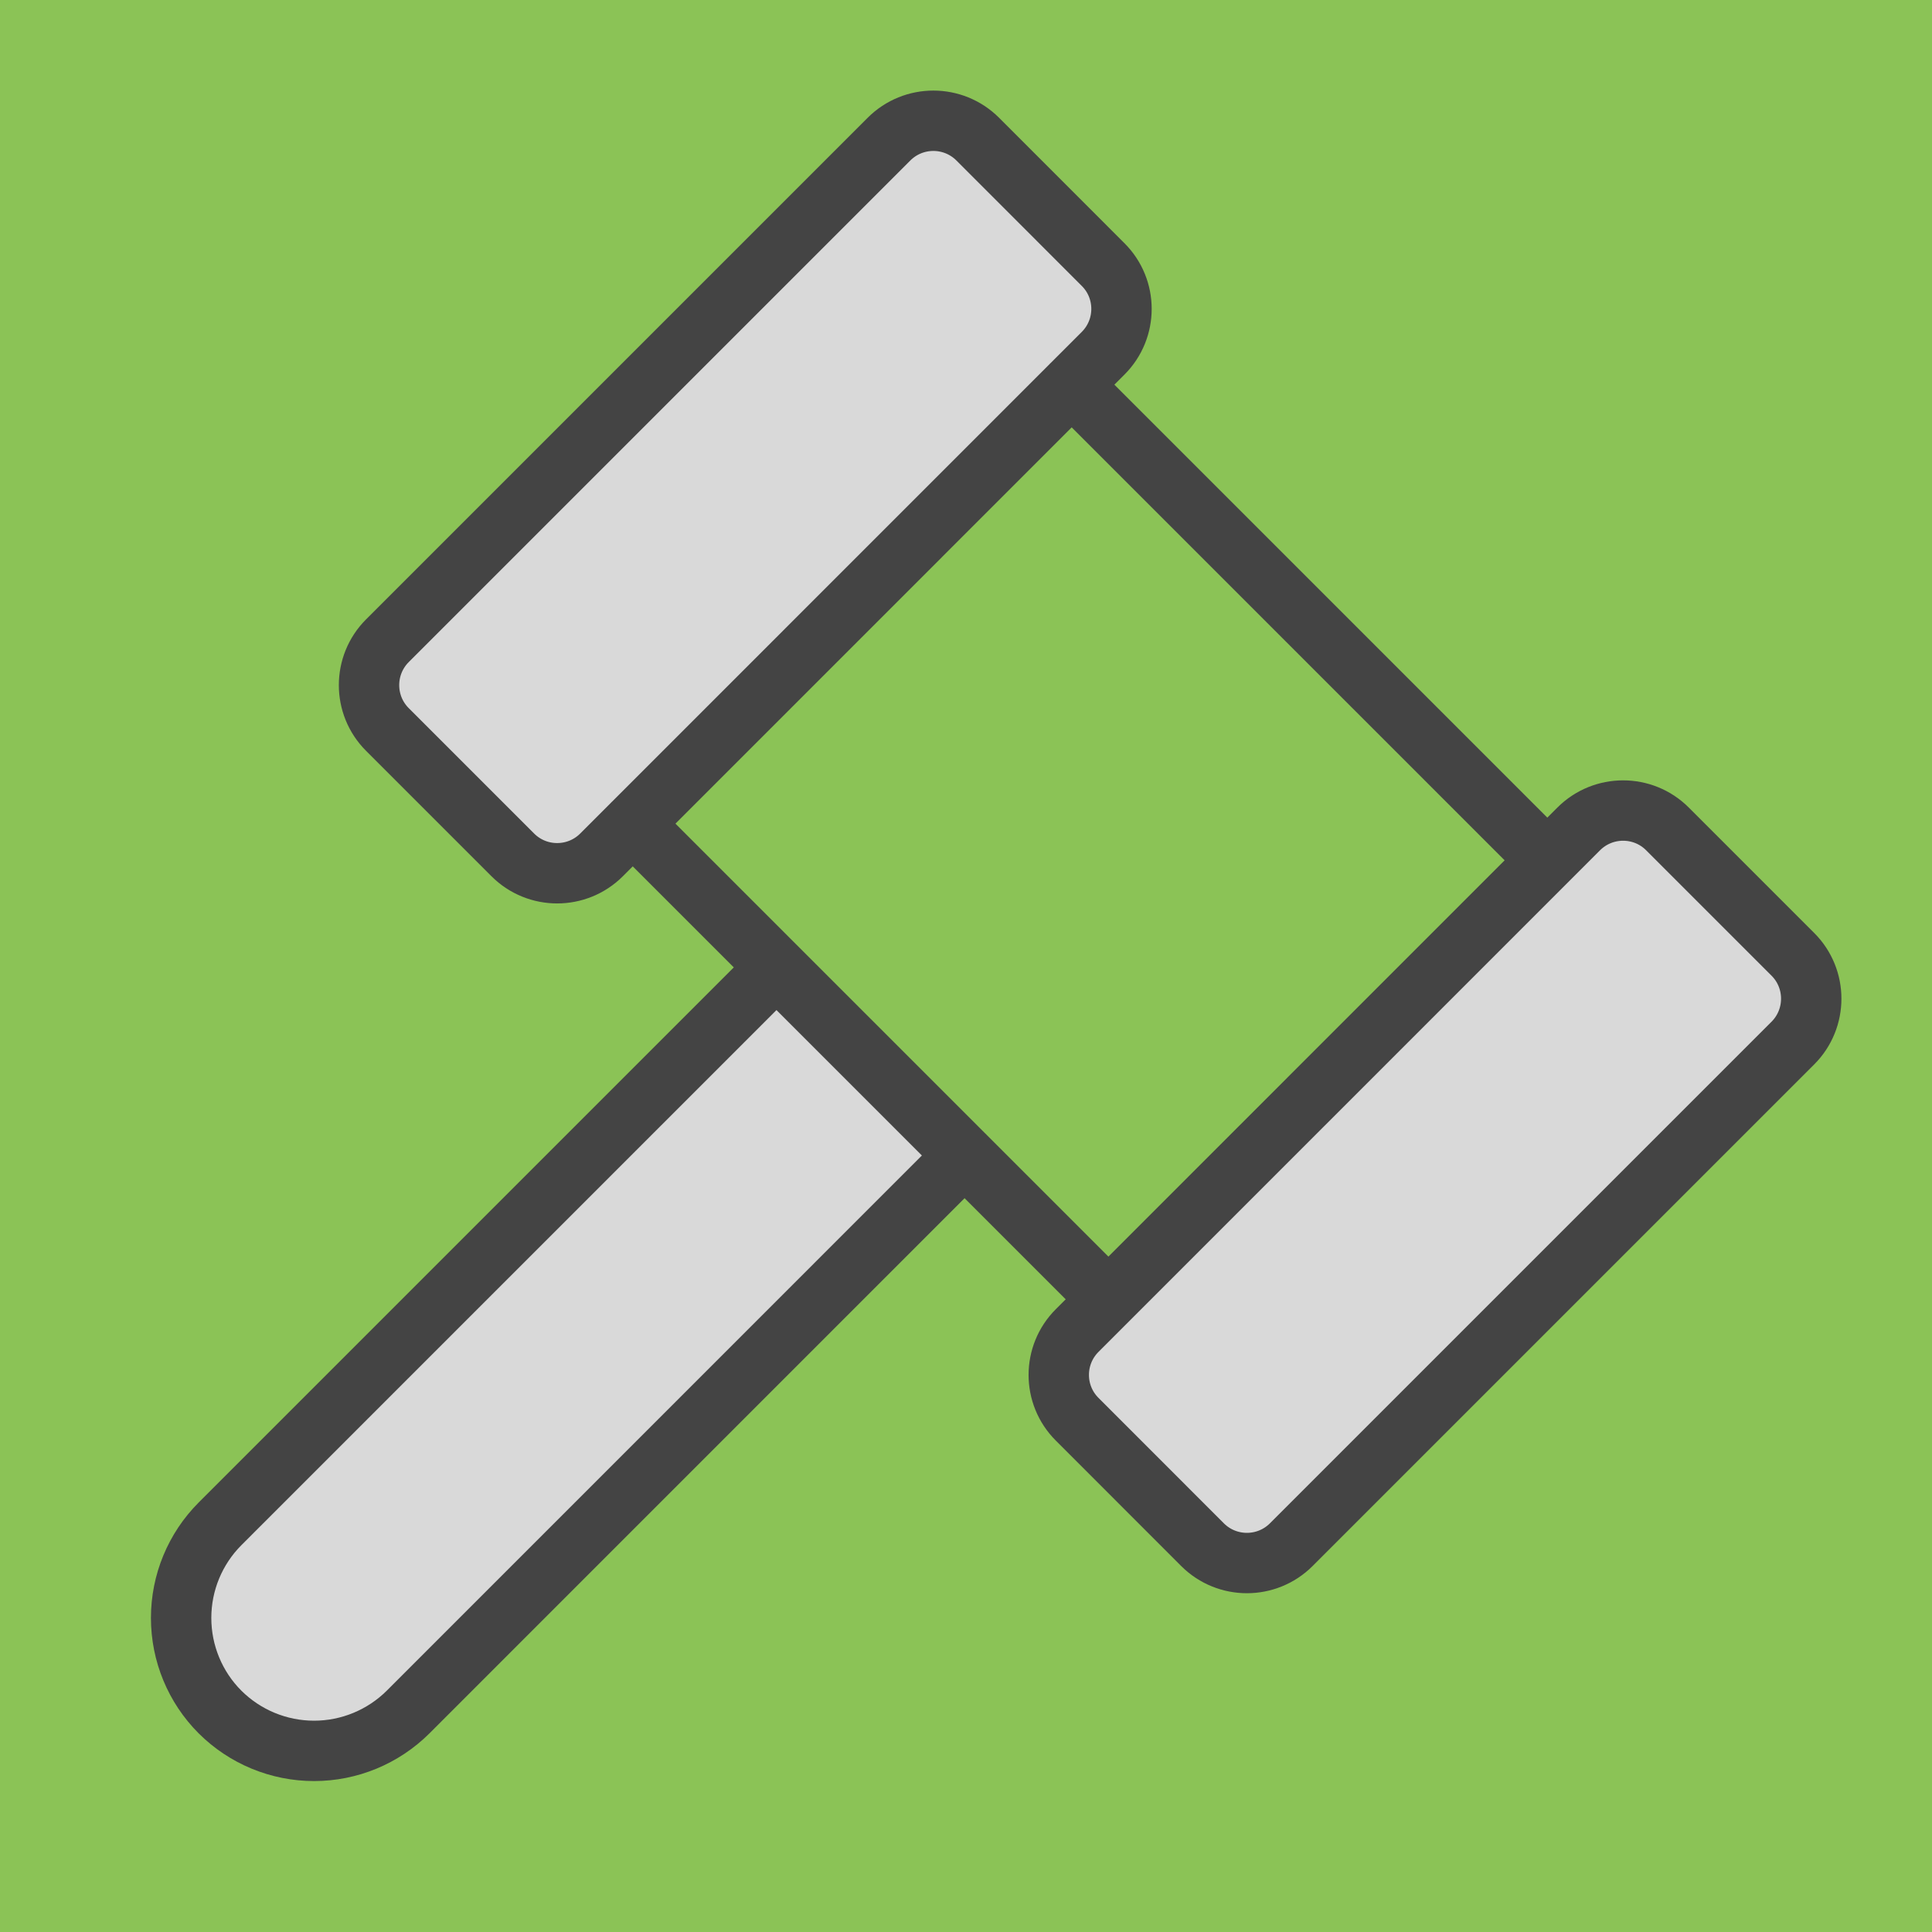
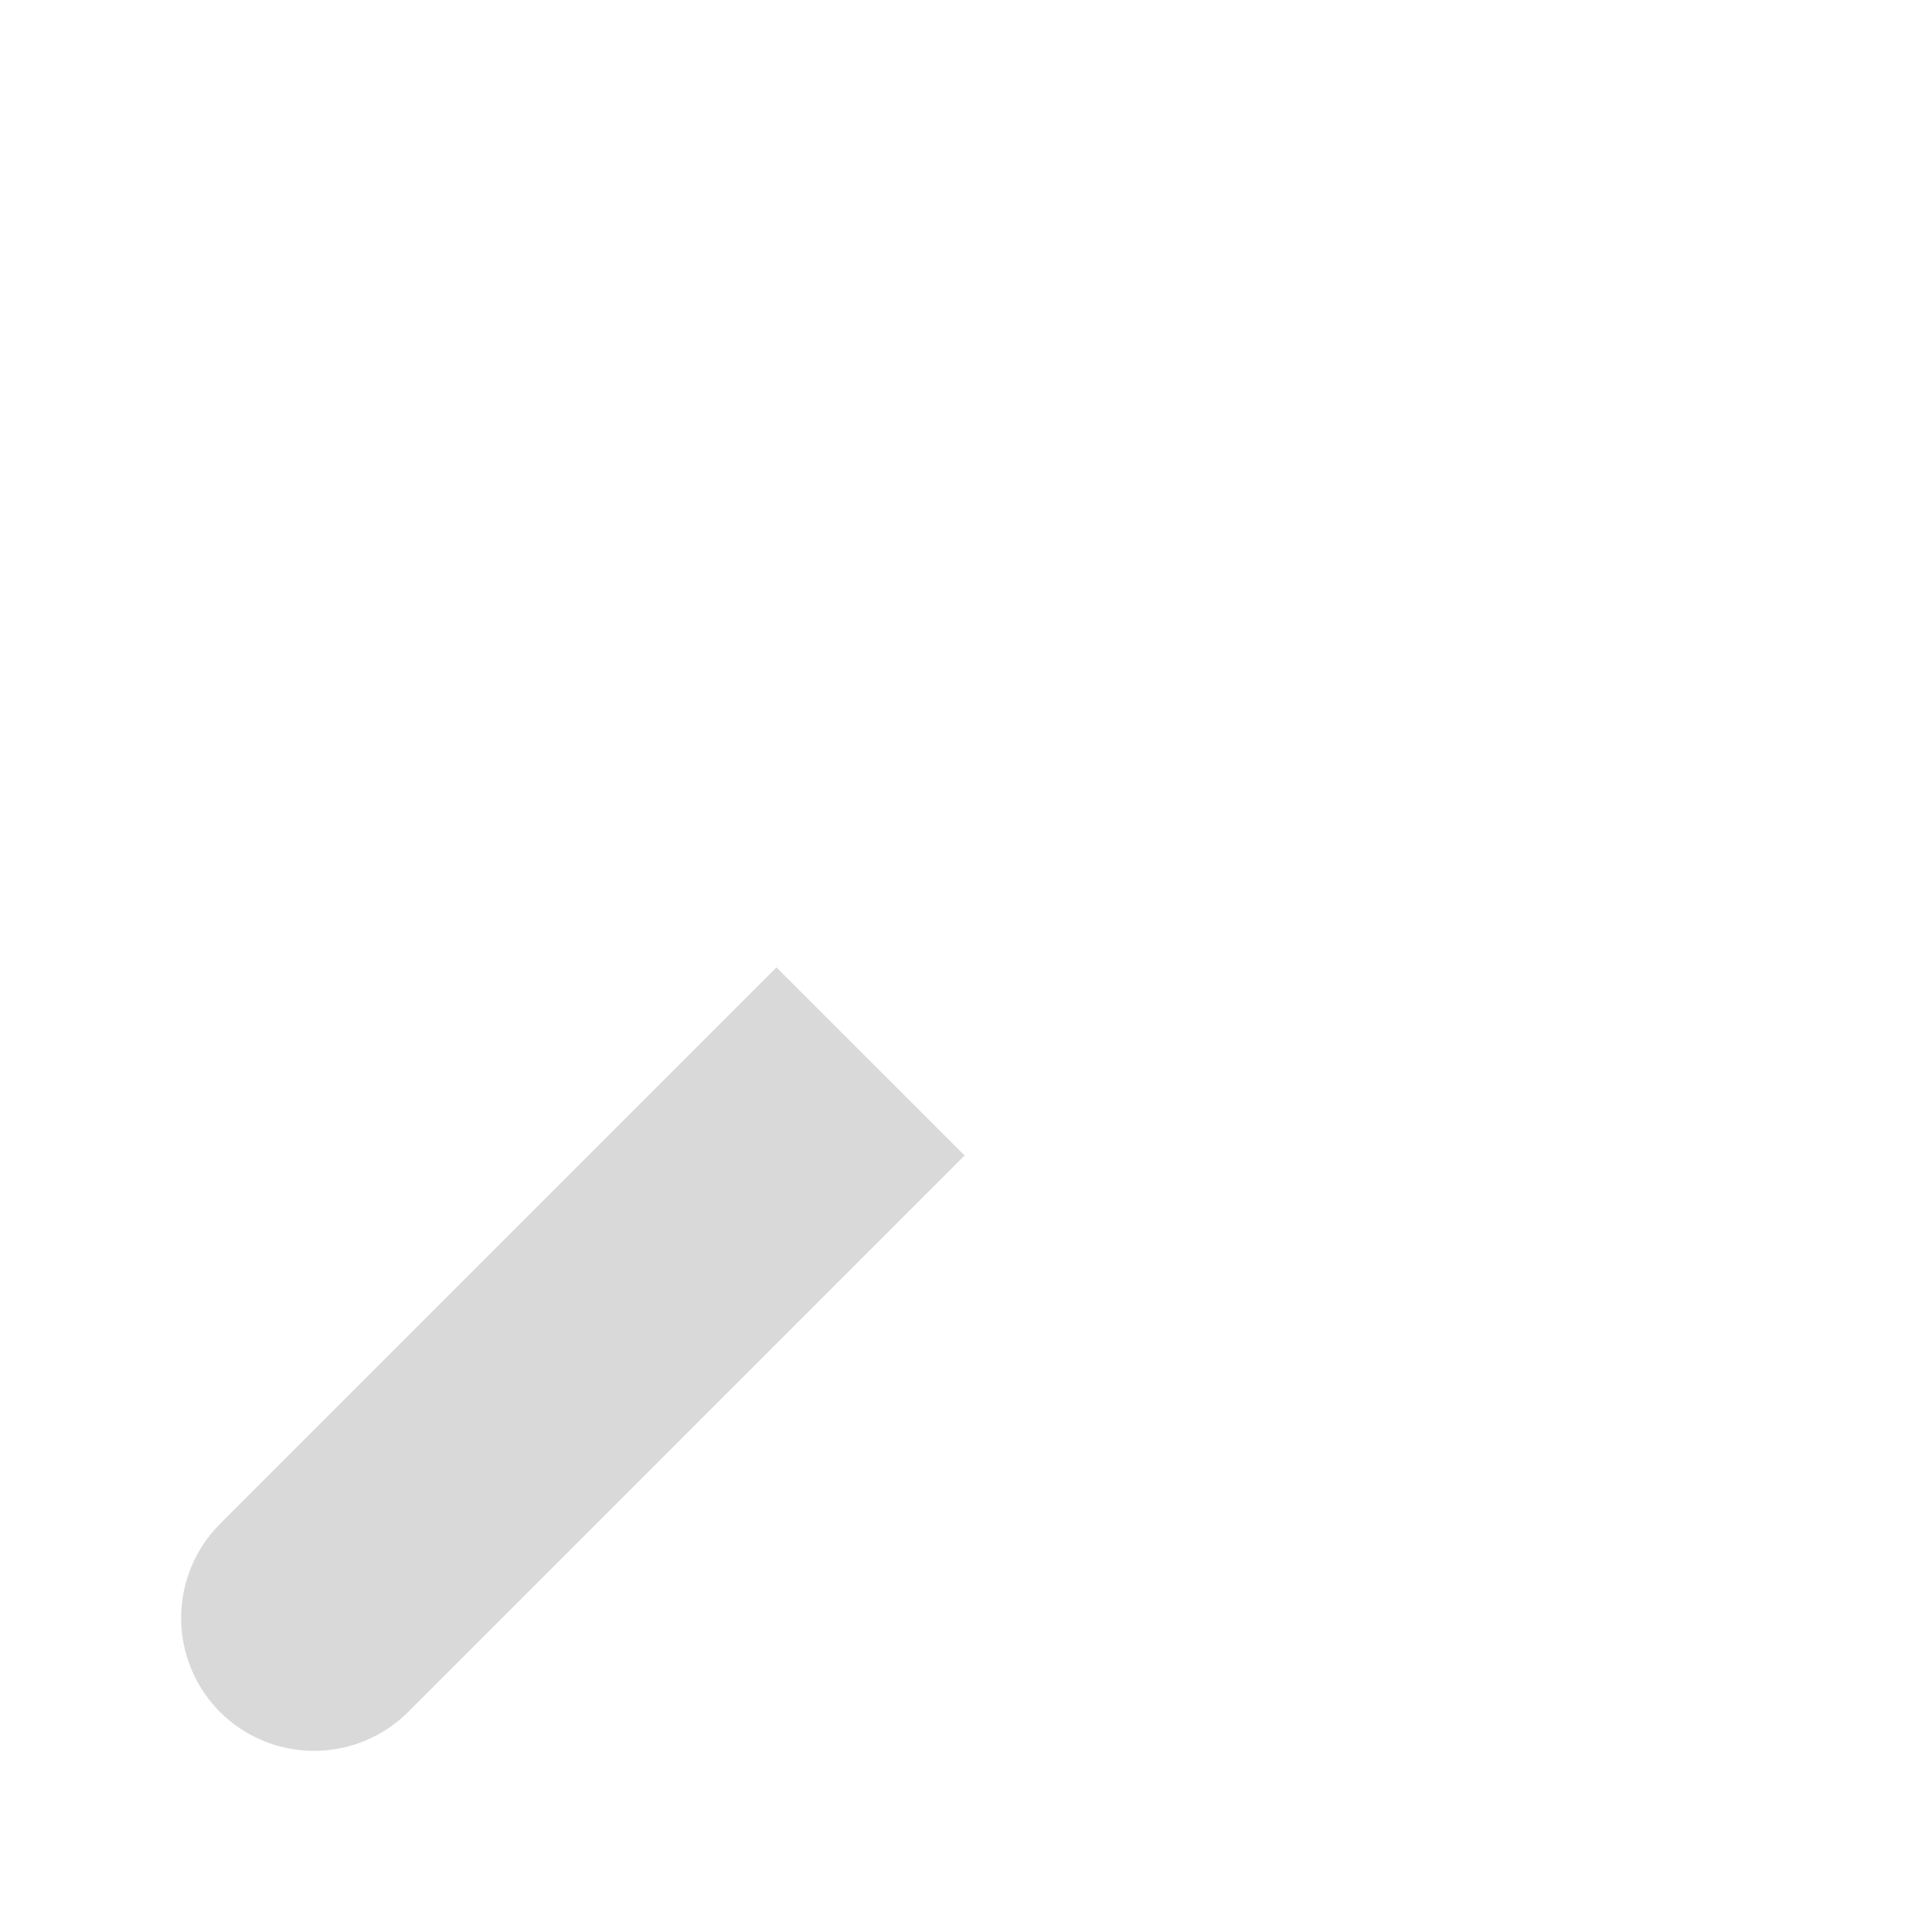
<svg xmlns="http://www.w3.org/2000/svg" width="32" height="32" viewBox="0 0 32 32" fill="none">
-   <rect width="32" height="32" fill="#8BC356" />
-   <path d="M14.725 2.304L6.416 10.613C6.011 11.019 6.011 11.677 6.416 12.082L8.494 14.16C8.899 14.565 9.557 14.565 9.963 14.16L18.271 5.851C18.677 5.445 18.677 4.787 18.271 4.382L16.194 2.304C15.788 1.899 15.131 1.899 14.725 2.304Z" fill="#D9D9D9" />
-   <path d="M26.149 13.729L17.841 22.038C17.435 22.444 17.435 23.102 17.841 23.507L19.918 25.585C20.324 25.99 20.981 25.99 21.387 25.585L29.696 17.276C30.101 16.87 30.101 16.212 29.696 15.807L27.618 13.729C27.213 13.324 26.555 13.324 26.149 13.729Z" fill="#D9D9D9" />
  <path d="M15.977 19.138L6.76 28.356C6.346 28.768 5.786 29 5.202 29C4.618 29 4.057 28.768 3.644 28.356C3.231 27.943 3 27.382 3 26.798C3 26.214 3.231 25.654 3.644 25.24L12.861 16.023" fill="#D9D9D9" />
-   <path d="M17.75 6.371L25.628 14.249M10.48 13.642L18.358 21.52M15.977 19.138L6.76 28.356C6.346 28.768 5.786 29 5.202 29C4.618 29 4.057 28.768 3.644 28.356C3.231 27.943 3 27.382 3 26.798C3 26.214 3.231 25.654 3.644 25.24L12.861 16.023M6.416 10.613L14.725 2.304C15.131 1.899 15.788 1.899 16.194 2.304L18.271 4.382C18.677 4.787 18.677 5.445 18.271 5.851L9.963 14.16C9.557 14.565 8.899 14.565 8.494 14.16L6.416 12.082C6.011 11.677 6.011 11.019 6.416 10.613ZM17.841 22.038L26.149 13.729C26.555 13.324 27.213 13.324 27.618 13.729L29.696 15.807C30.101 16.212 30.101 16.87 29.696 17.276L21.387 25.585C20.981 25.99 20.324 25.99 19.918 25.585L17.841 23.507C17.435 23.102 17.435 22.444 17.841 22.038Z" stroke="#444444" stroke-linecap="round" stroke-linejoin="round" />
</svg>